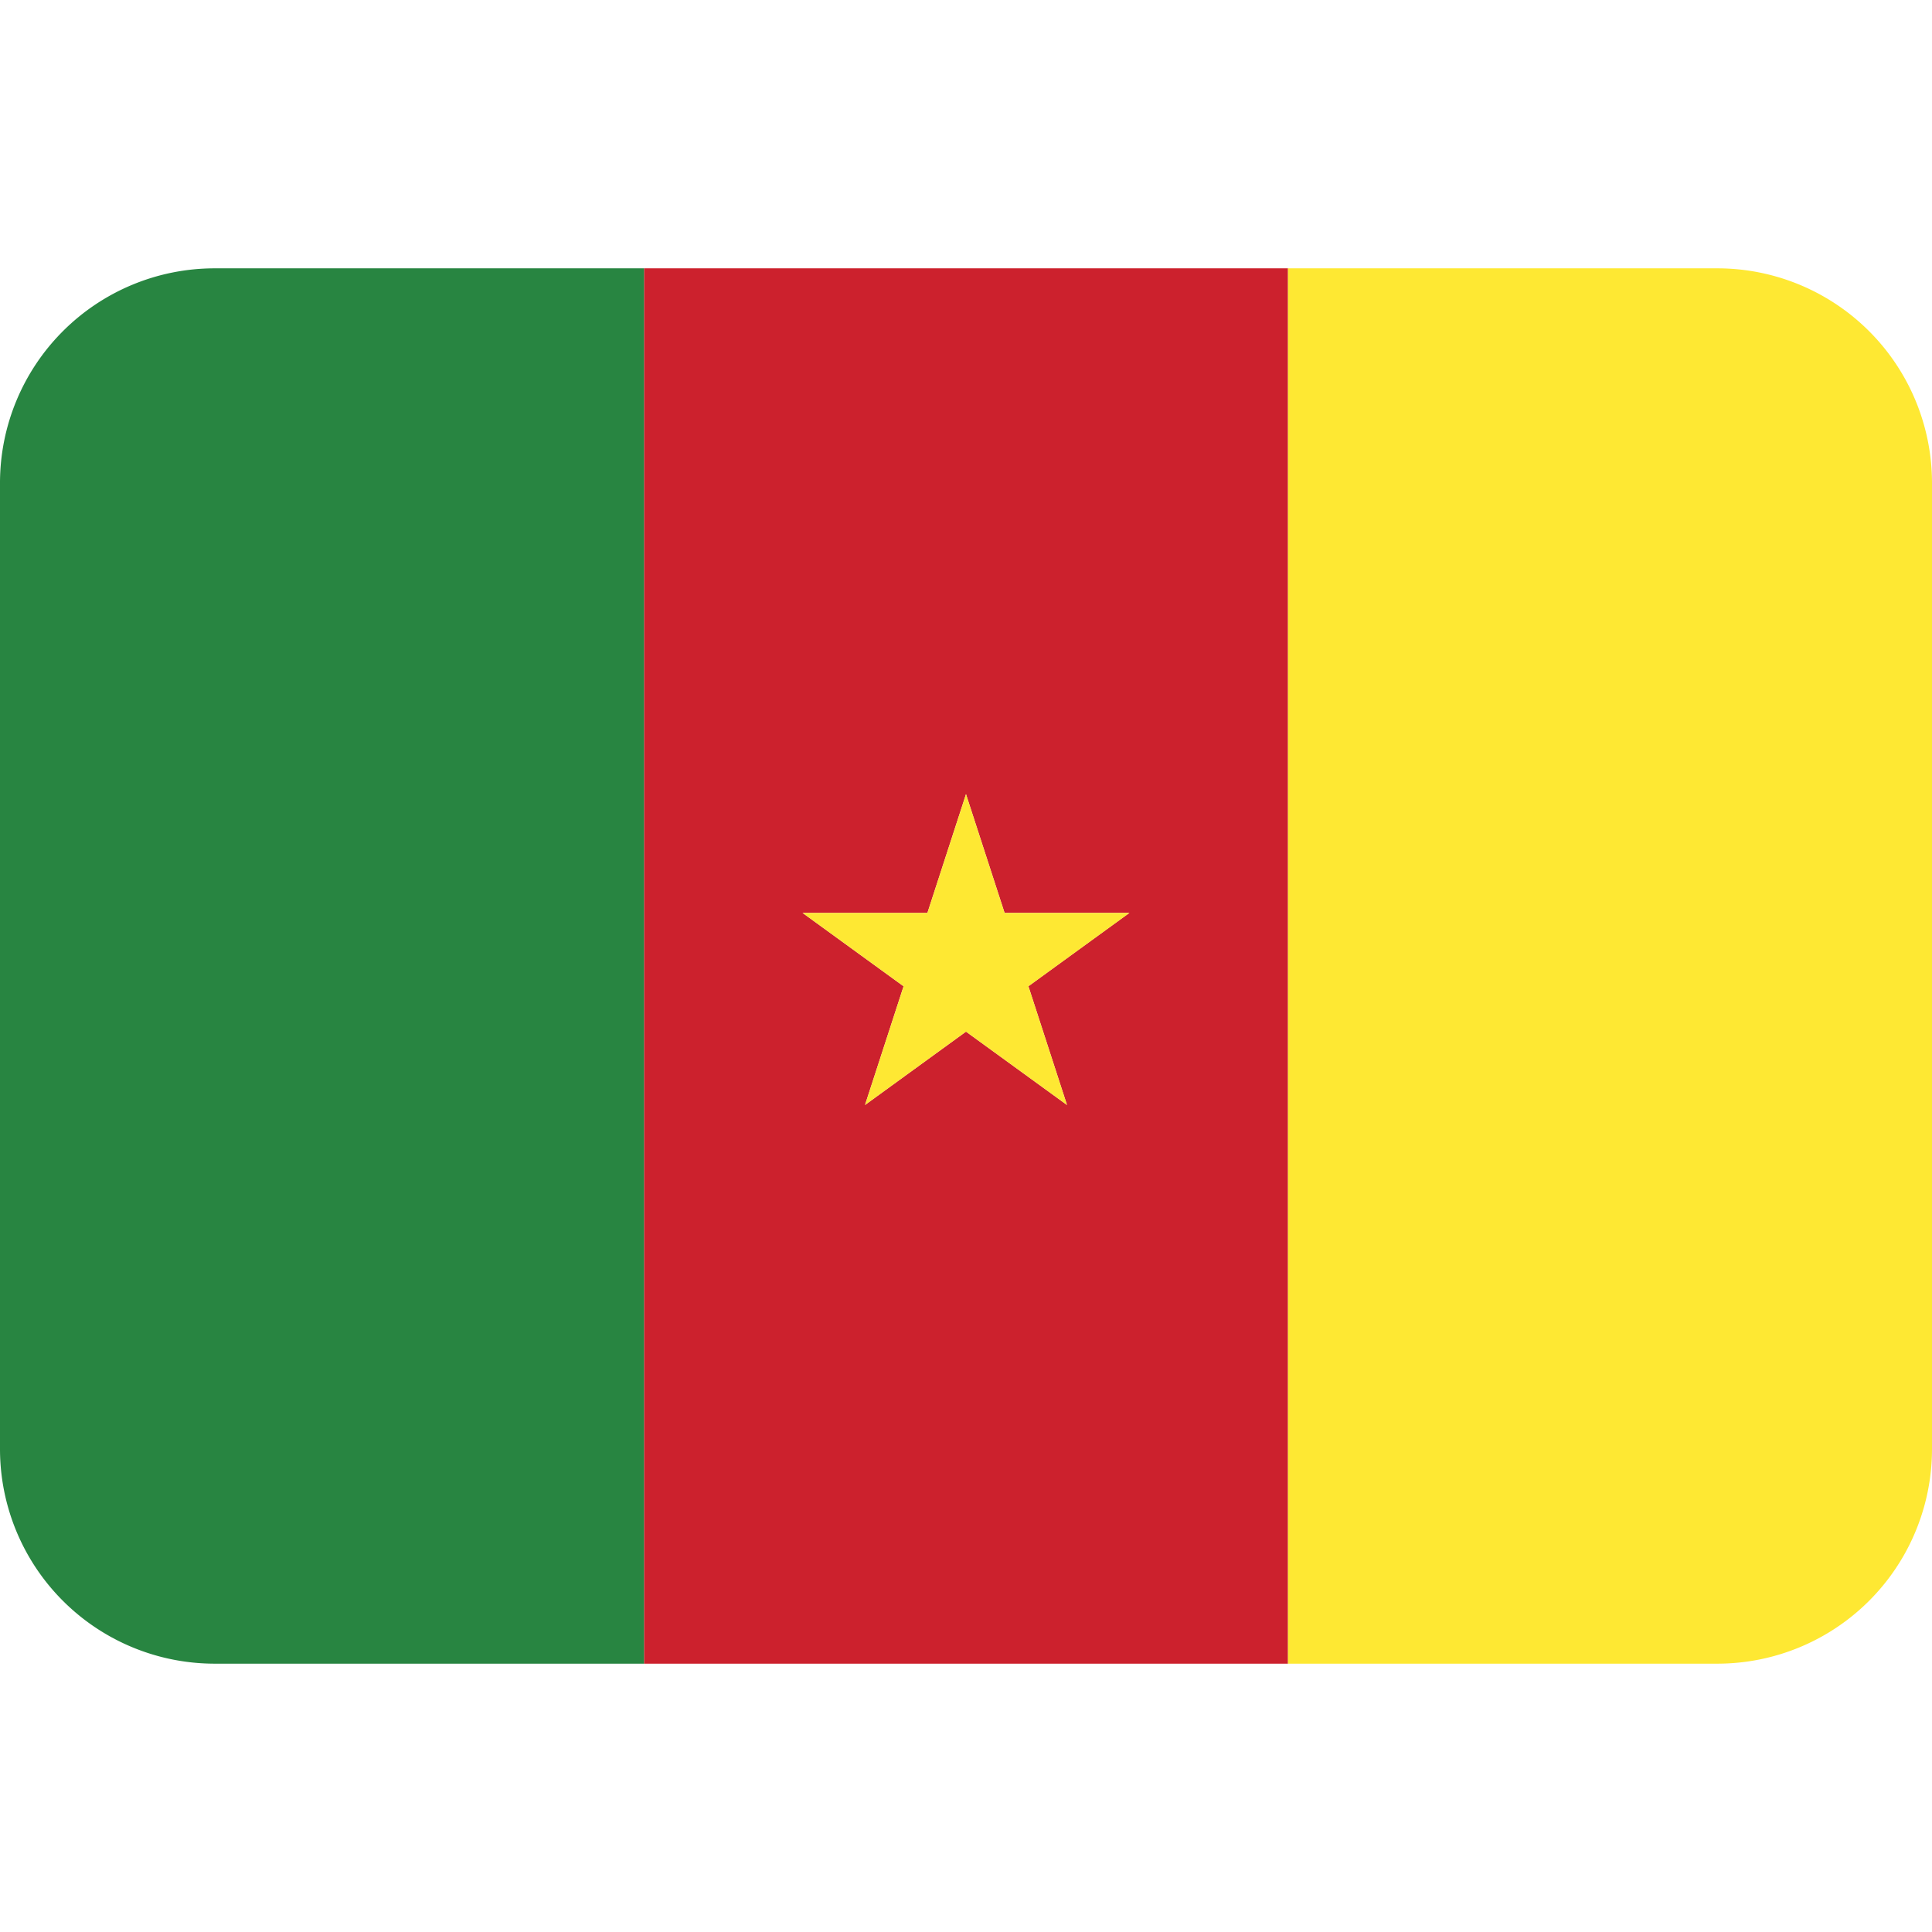
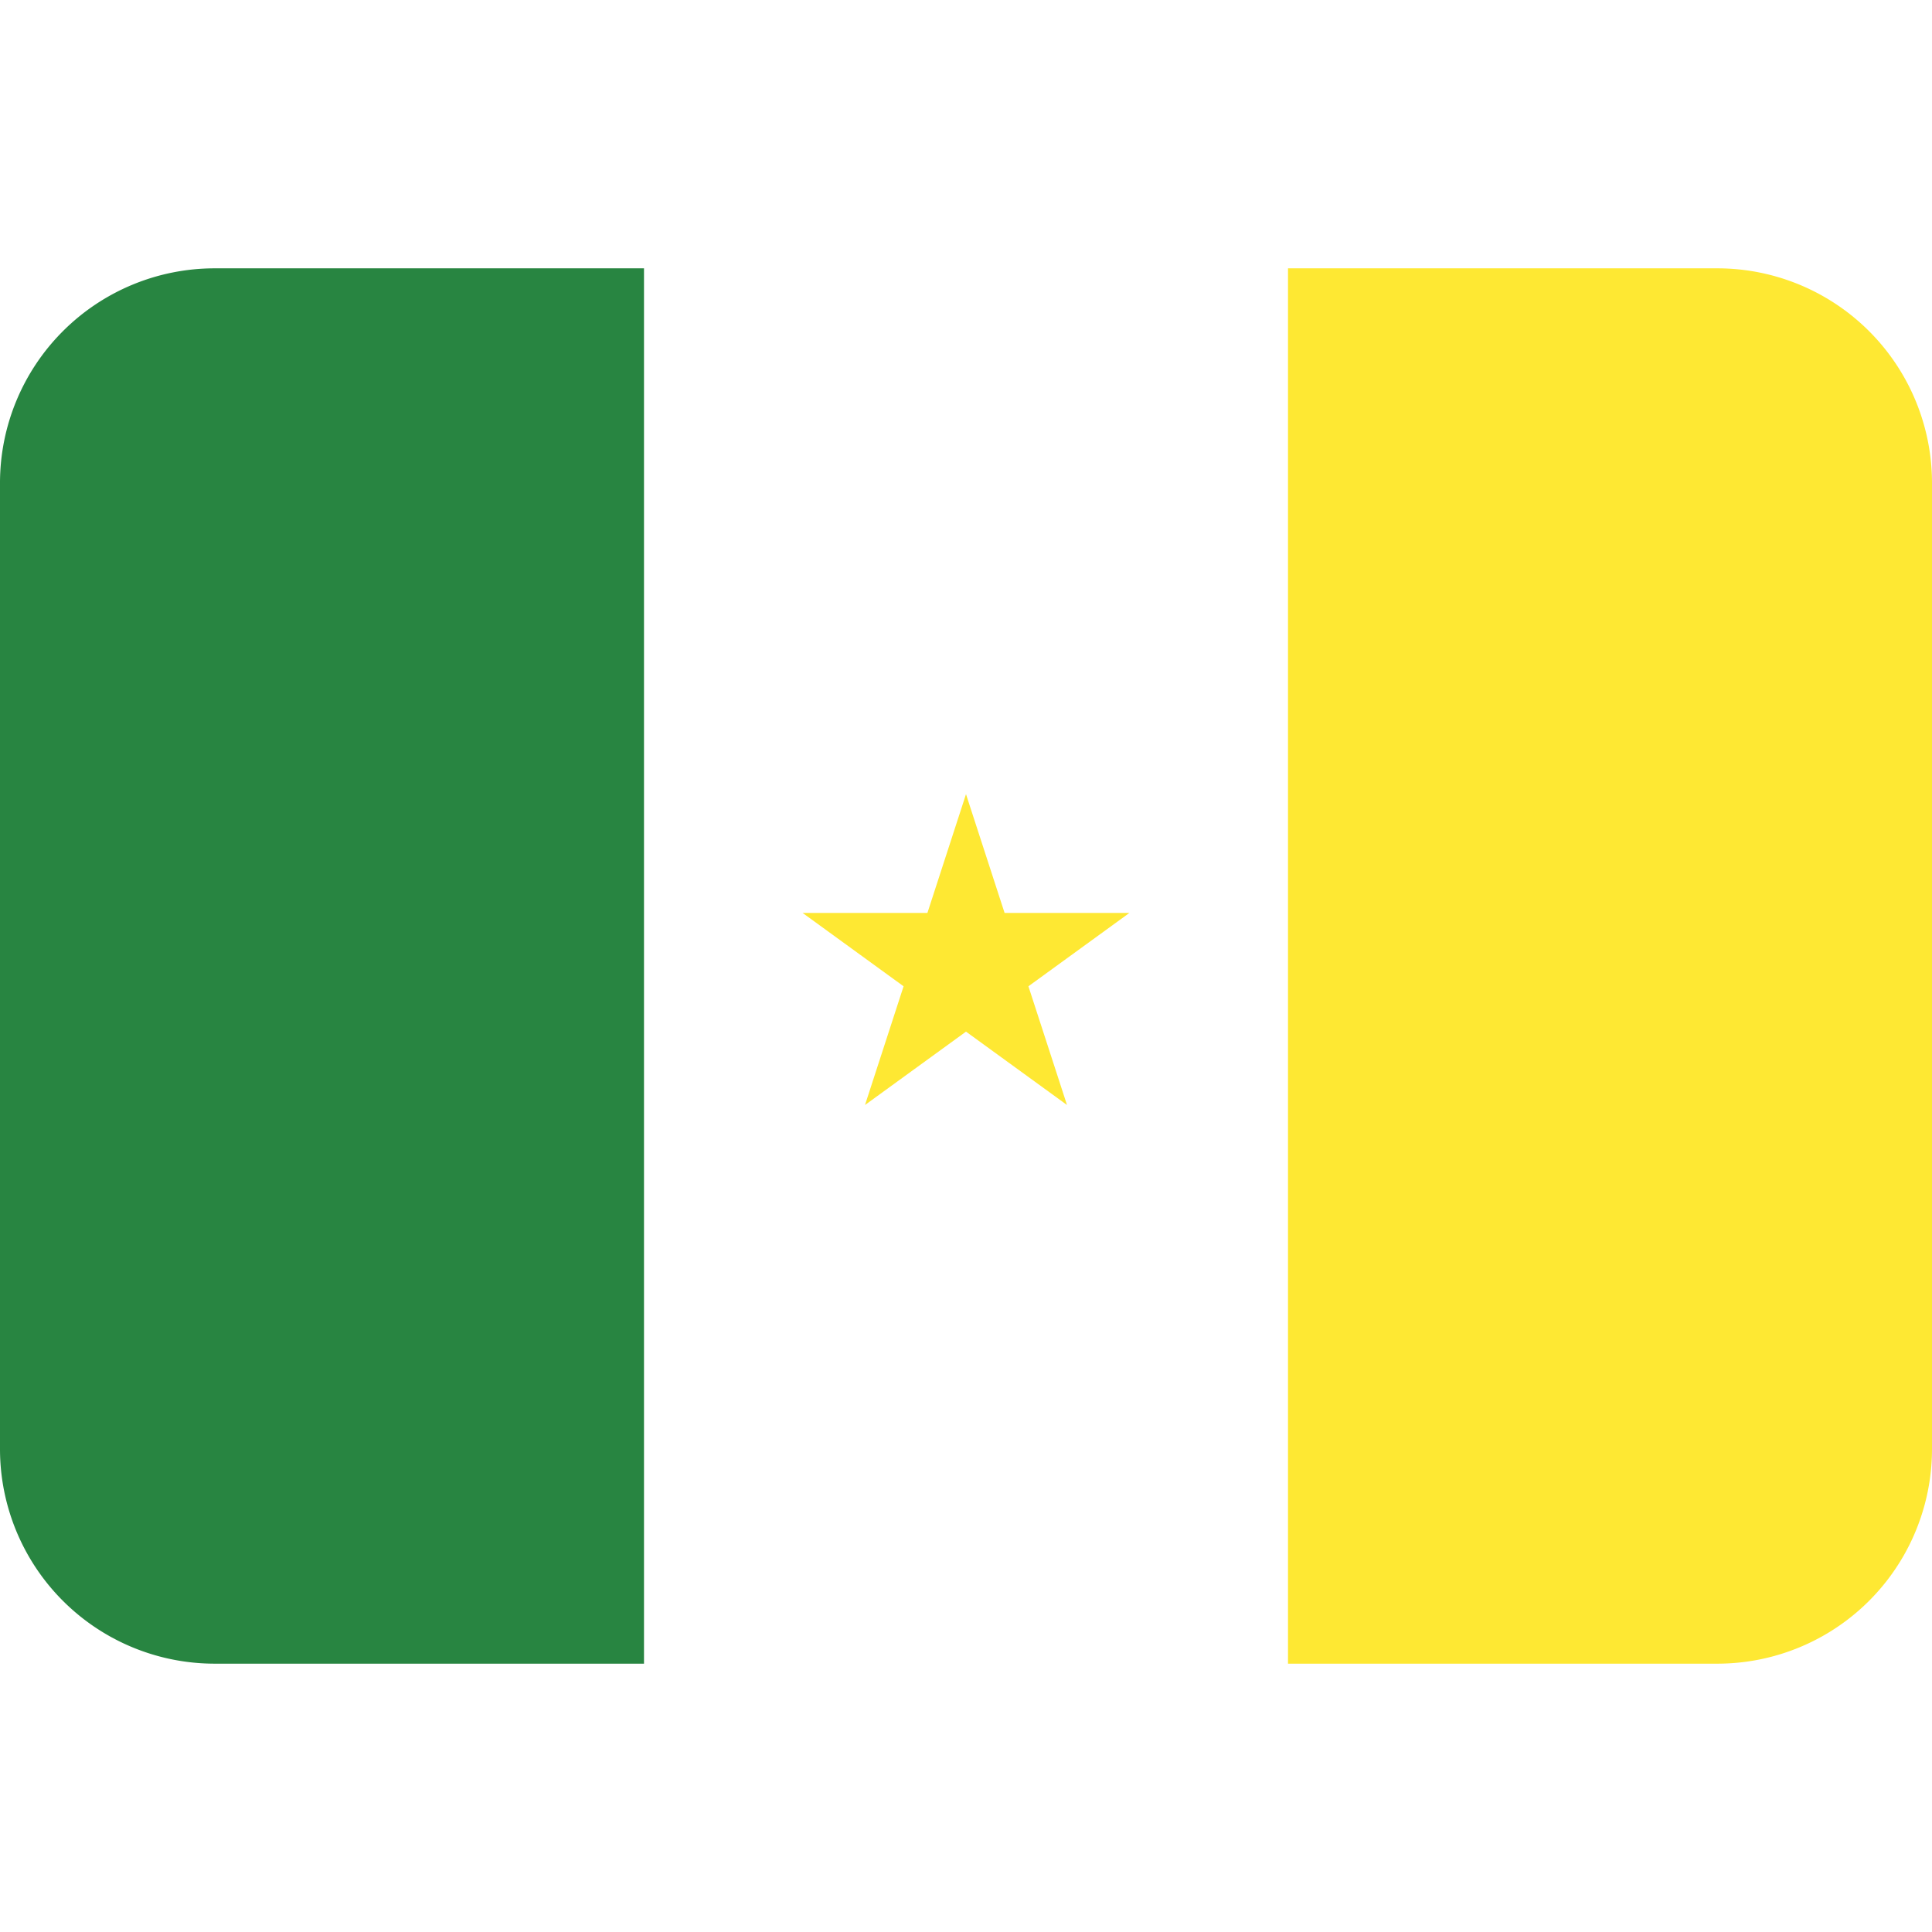
<svg xmlns="http://www.w3.org/2000/svg" height="800" preserveAspectRatio="xMidYMid meet" viewBox="0 0 36 36" width="800">
-   <path d="m12 5v26h12v-26zm7.882 15.59-1.882-1.367-1.882 1.367.719-2.212-1.882-1.367h2.326l.719-2.213.719 2.212h2.326l-1.882 1.367z" fill="#cc212d" />
  <path d="m4 5a4 4 0 0 0 -4 4v18a4 4 0 0 0 4 4h8v-26z" fill="#288541" />
  <path d="m32 5h-8v26h8a4 4 0 0 0 4-4v-18a4 4 0 0 0 -4-4zm-13.281 12.011-.719-2.213-.719 2.213h-2.326l1.882 1.367-.719 2.212 1.882-1.367 1.882 1.367-.719-2.212 1.882-1.367z" fill="#fee833" />
</svg>